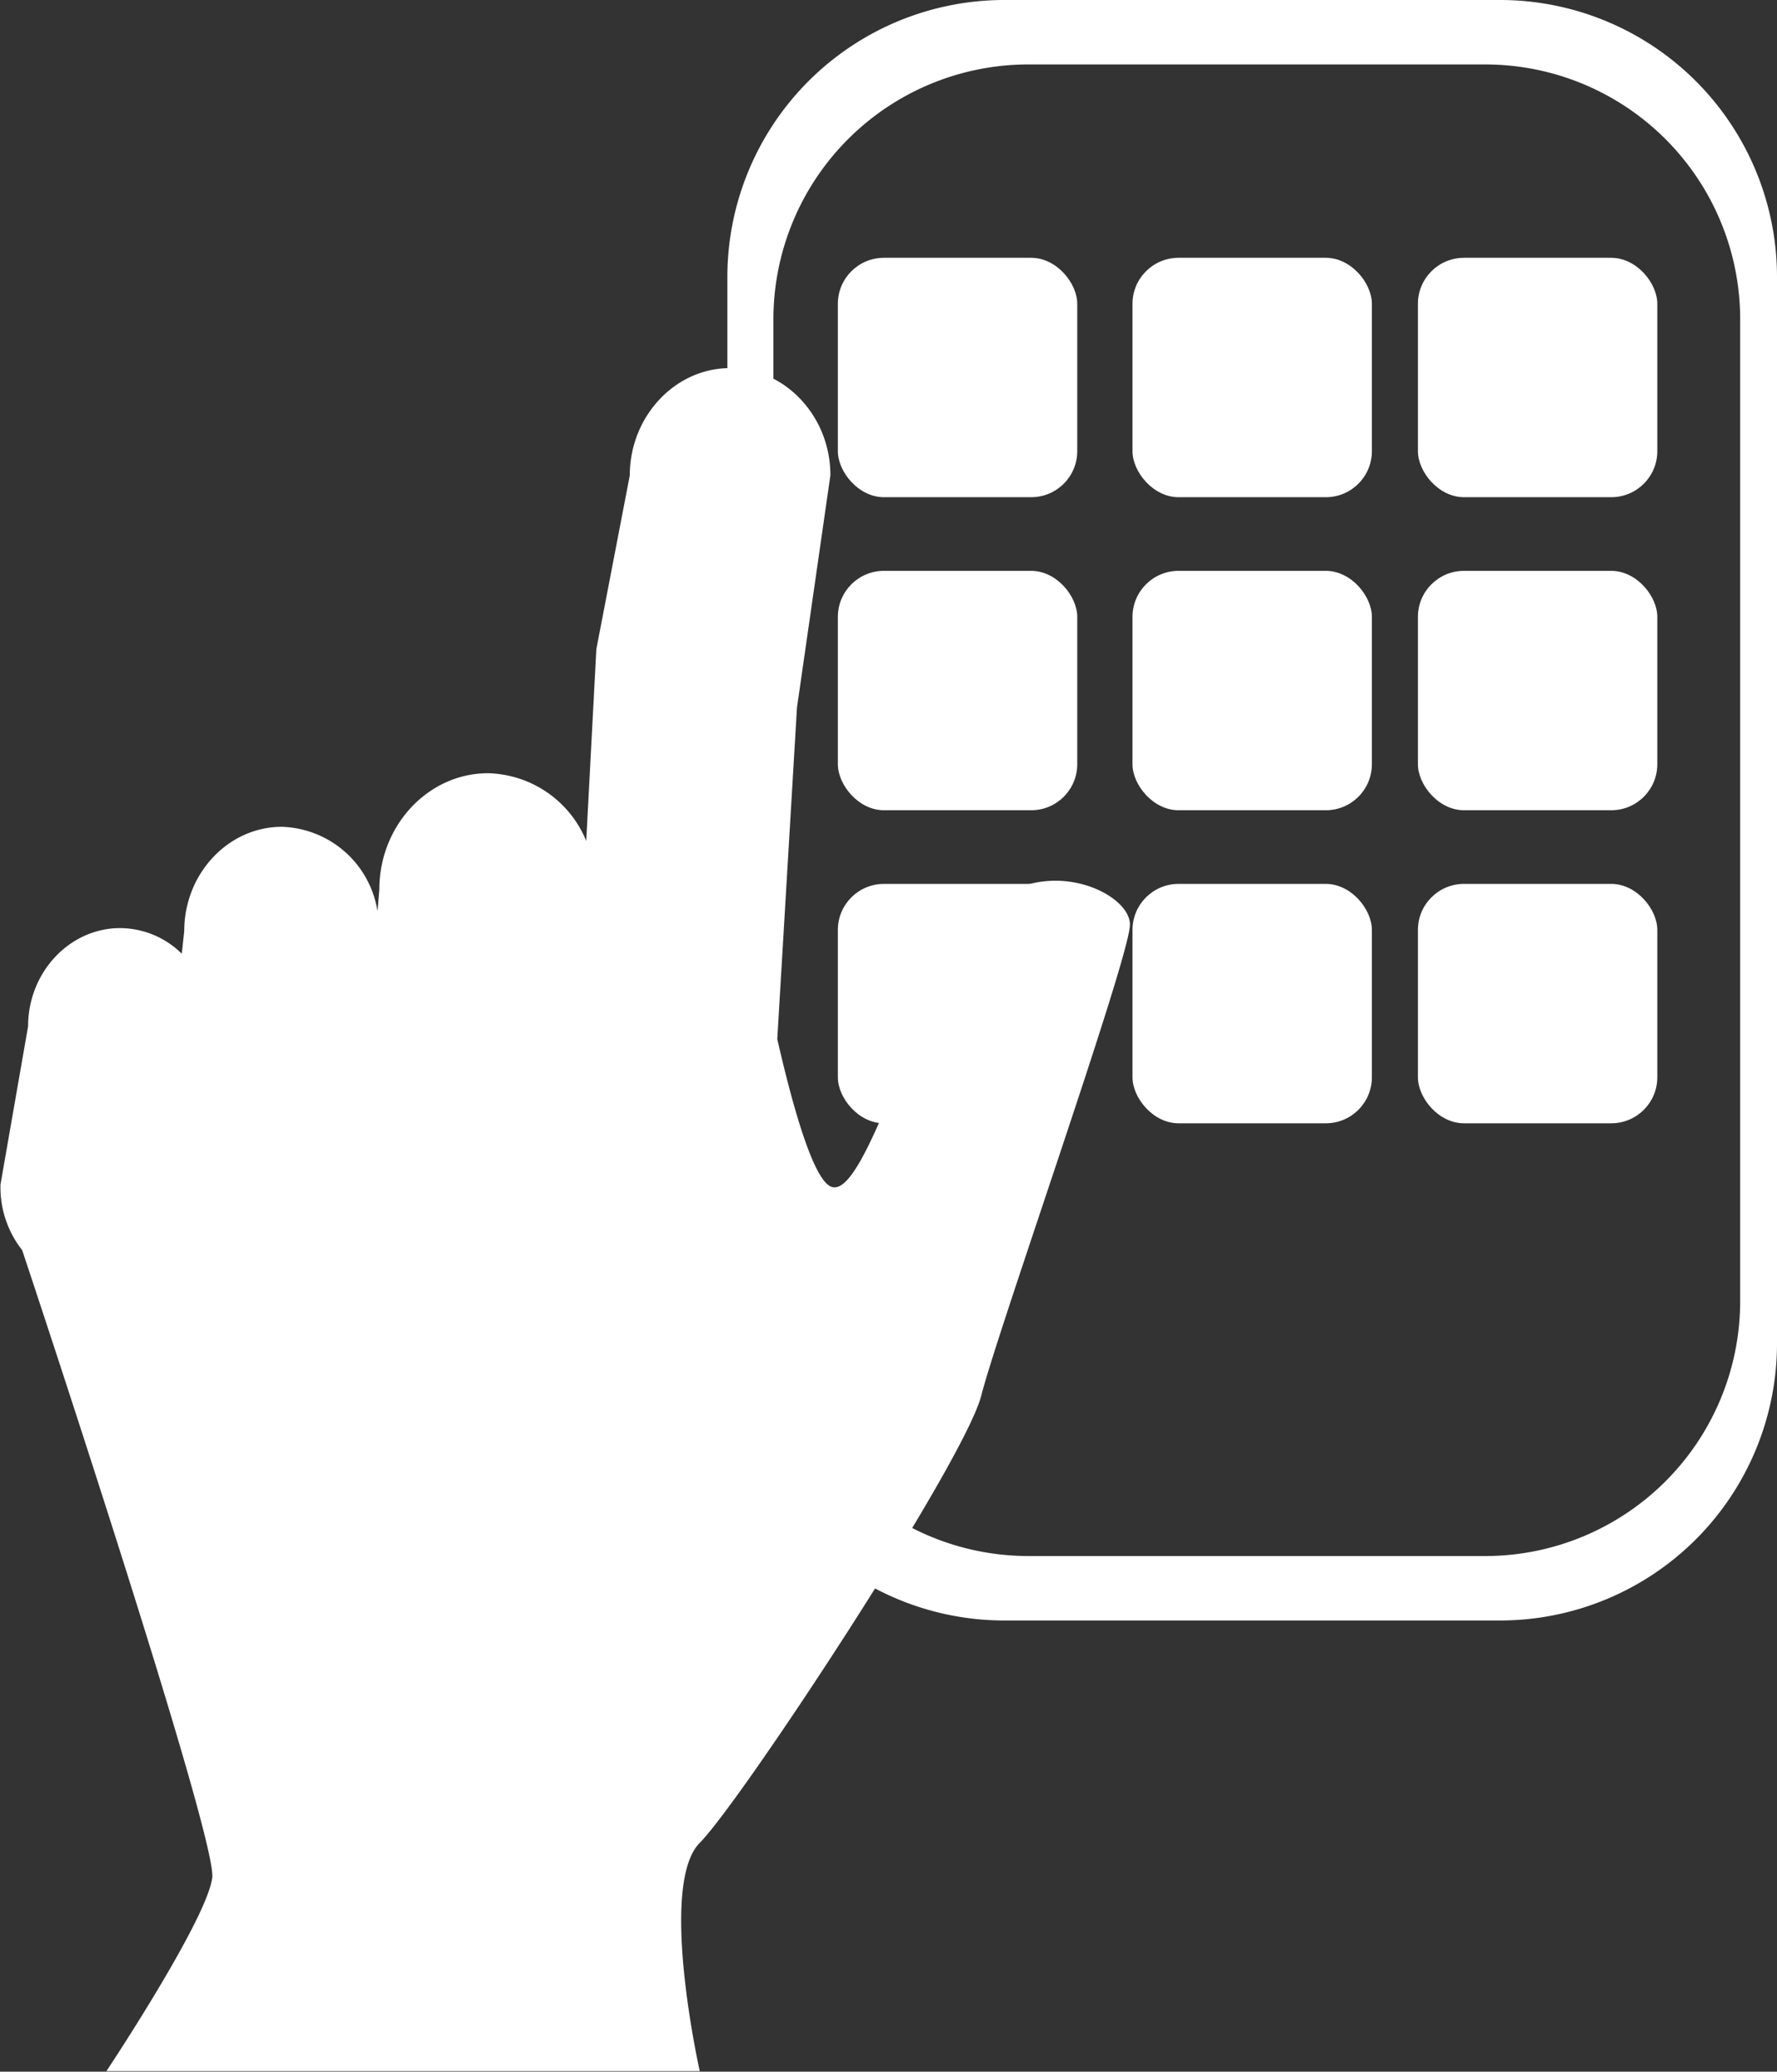
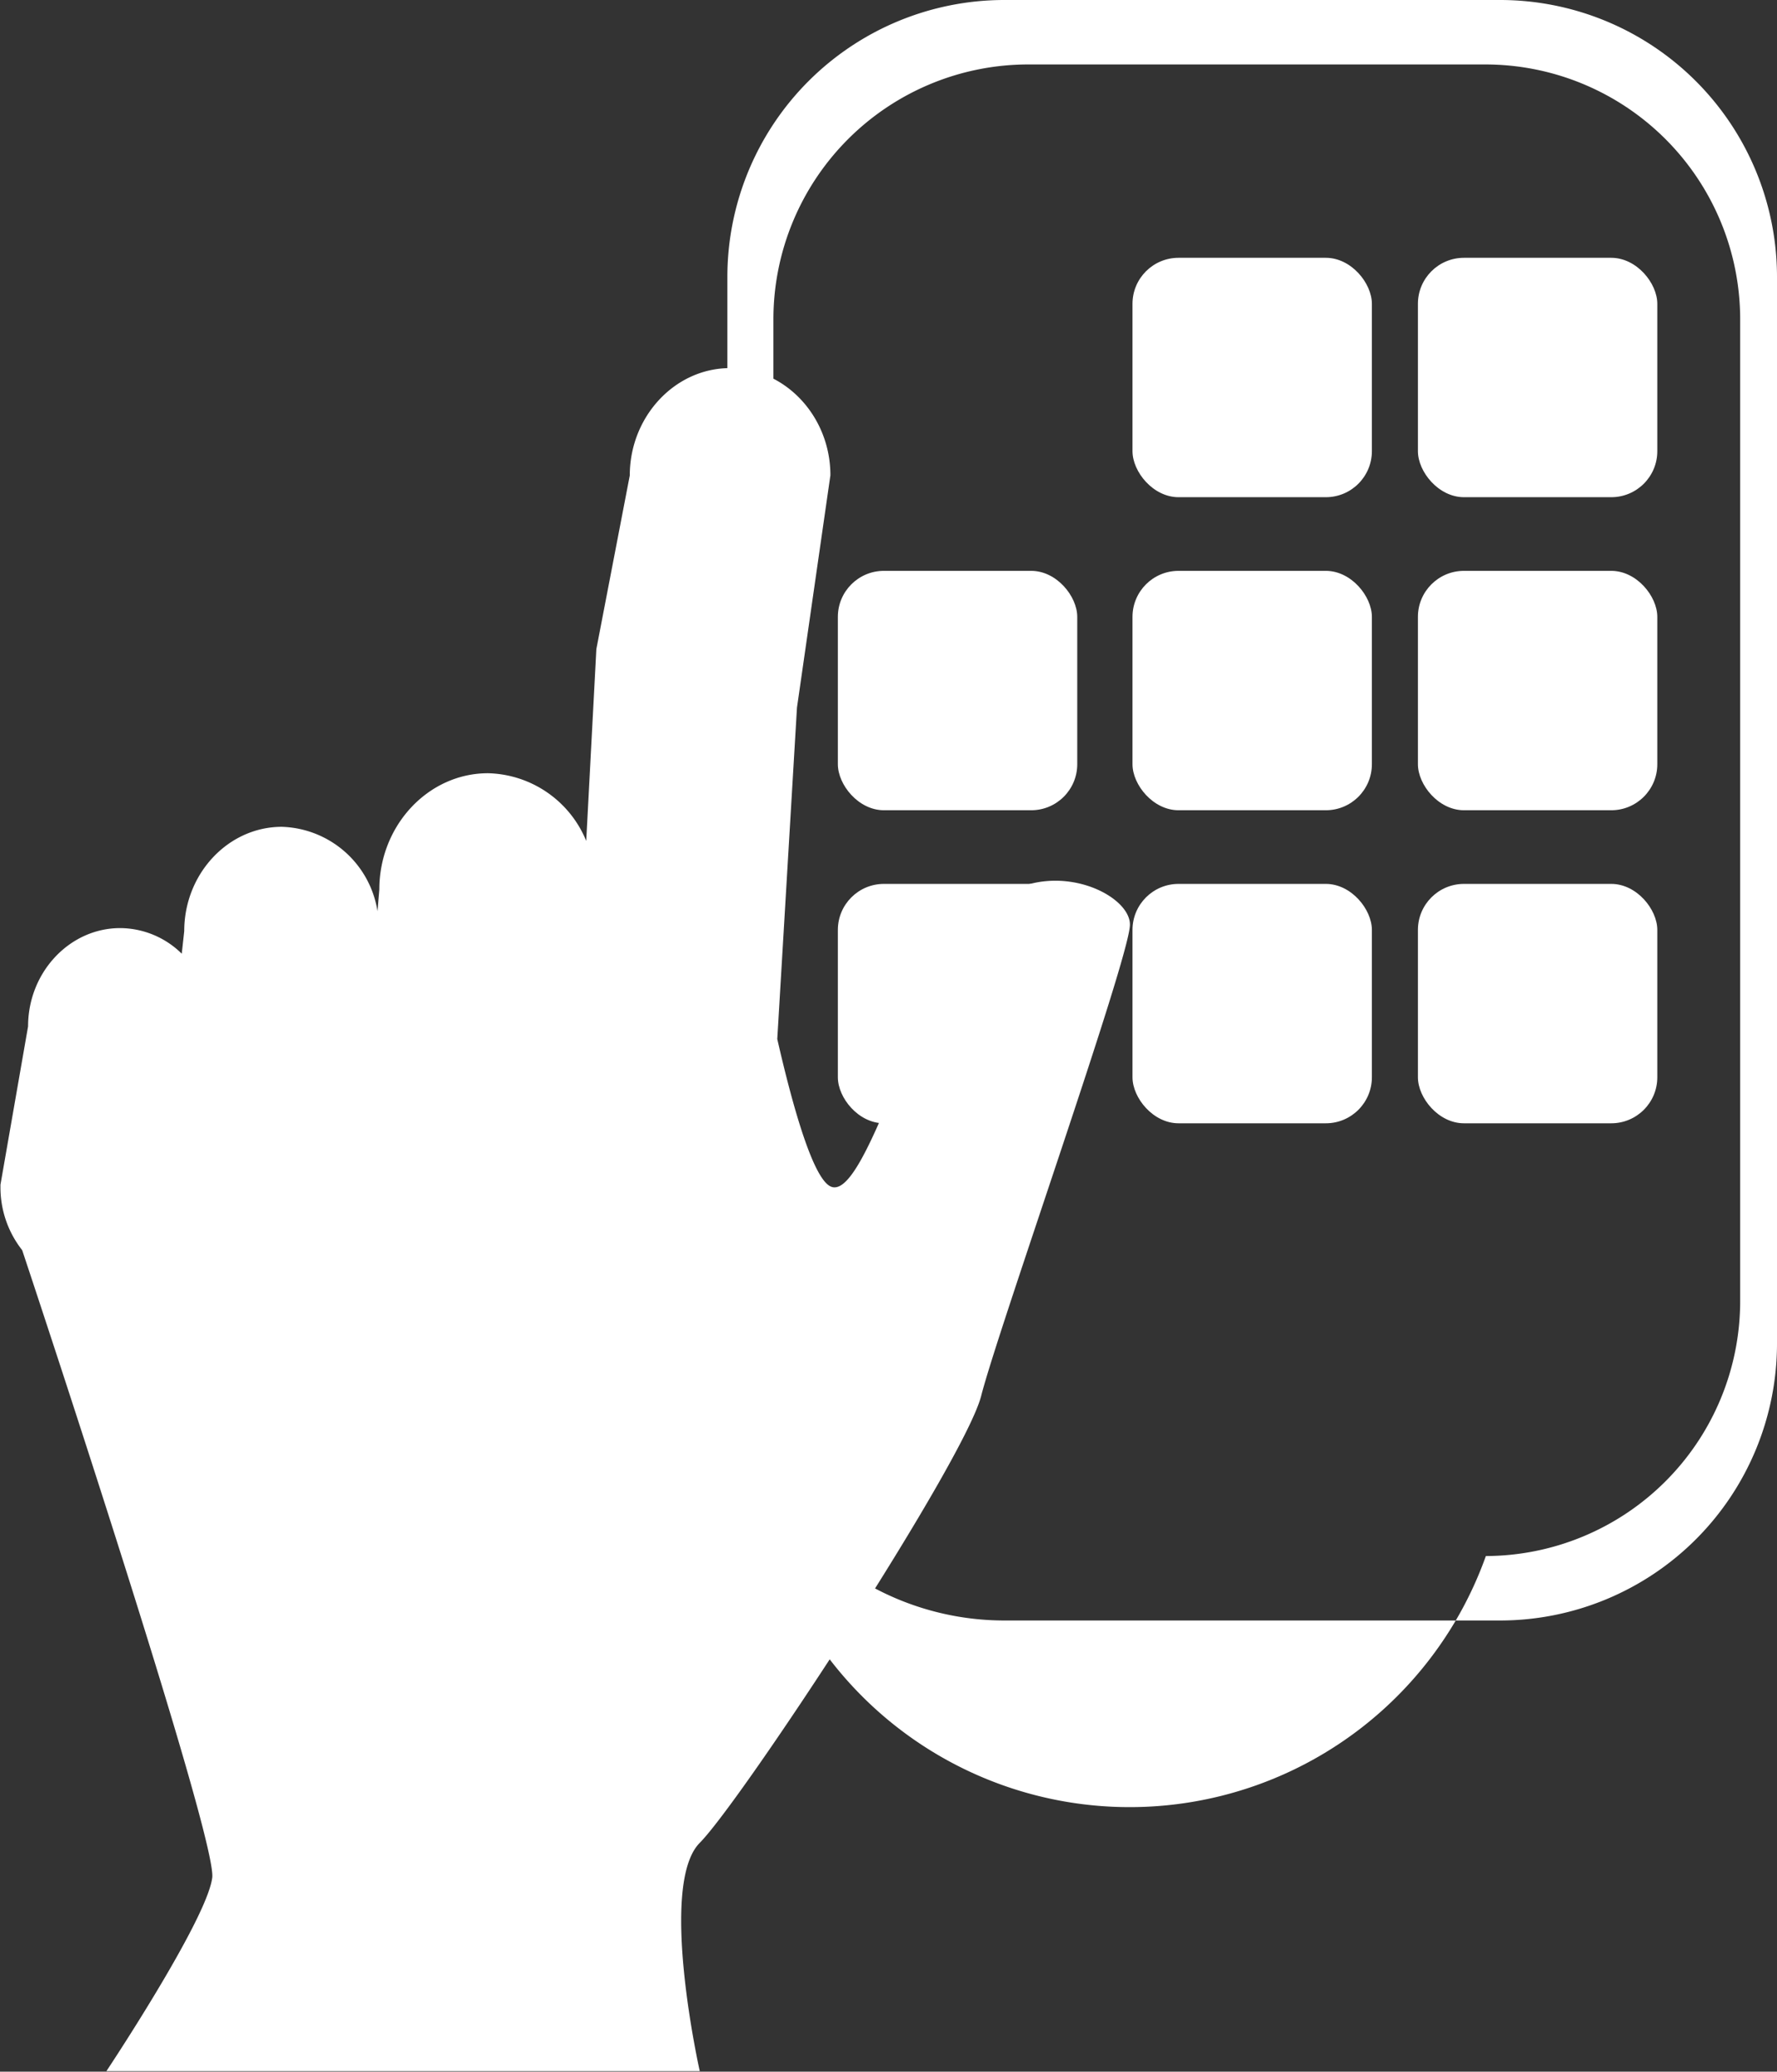
<svg xmlns="http://www.w3.org/2000/svg" viewBox="0 0 193 225">
  <rect x="0" y="0" width="193" height="225" fill="#333333" stroke="none" />
  <defs>
    <style>
      .a {
        fill: #fff;
      }
    </style>
  </defs>
-   <path class="a" d="M1027,427.74H973a30.09,30.09,0,0,0-30,30v116a30.09,30.09,0,0,0,30,30h54a30.09,30.09,0,0,0,30-30v-116A30.09,30.09,0,0,0,1027,427.74Zm26,141.38a27.7,27.7,0,0,1-27.62,27.62h-49.7A27.7,27.7,0,0,1,948,569.12V462.35a27.69,27.69,0,0,1,27.62-27.61h49.7A27.69,27.69,0,0,1,1053,462.35Z" transform="translate(-864 -427.74)" />
+   <path class="a" d="M1027,427.74H973a30.09,30.09,0,0,0-30,30v116a30.09,30.09,0,0,0,30,30h54a30.09,30.09,0,0,0,30-30v-116A30.09,30.09,0,0,0,1027,427.74Zm26,141.38a27.7,27.7,0,0,1-27.62,27.62A27.7,27.7,0,0,1,948,569.12V462.35a27.69,27.69,0,0,1,27.62-27.61h49.7A27.69,27.69,0,0,1,1053,462.35Z" transform="translate(-864 -427.74)" />
  <path class="a" d="M969.32,528.54c-6.23,9.06-11.5,29.82-15.13,28.05-1.92-.94-4.12-8.77-5.77-16l2.14-36,3.63-25.23c0-6.4-4.9-11.64-10.9-11.64S932.4,473,932.4,479.38l-3.63,18.86-1.1,20.83A11.83,11.83,0,0,0,917,511.72c-6.49,0-11.8,5.68-11.8,12.62l-.2,2.37a10.85,10.85,0,0,0-10.39-9.17c-5.83,0-10.6,5.1-10.6,11.32l-.27,2.46a9.59,9.59,0,0,0-6.69-2.78c-5.49,0-10,4.8-10,10.67l-3,17.2,0,0,0,.08,0,.17a11,11,0,0,0,2.36,6.86c6,18.05,21.13,64.46,20.64,68.16-.6,4.62-11.49,21-11.49,21H940s-4.54-20.22,0-24.79,28.76-41.44,30.57-48.56,16-47.22,16.15-51.1S975.55,519.49,969.32,528.54Zm-65.7,14.28h0l0-.37Z" transform="translate(-864 -427.74)" />
-   <rect class="a" x="91" y="28" width="26" height="26" rx="5" />
  <rect class="a" x="123" y="28" width="26" height="26" rx="5" />
  <rect class="a" x="154" y="28" width="26" height="26" rx="5" />
  <rect class="a" x="91" y="62" width="26" height="26" rx="5" />
  <rect class="a" x="123" y="62" width="26" height="26" rx="5" />
  <rect class="a" x="154" y="62" width="26" height="26" rx="5" />
  <rect class="a" x="91" y="96" width="26" height="26" rx="5" />
  <rect class="a" x="123" y="96" width="26" height="26" rx="5" />
  <rect class="a" x="154" y="96" width="26" height="26" rx="5" />
</svg>